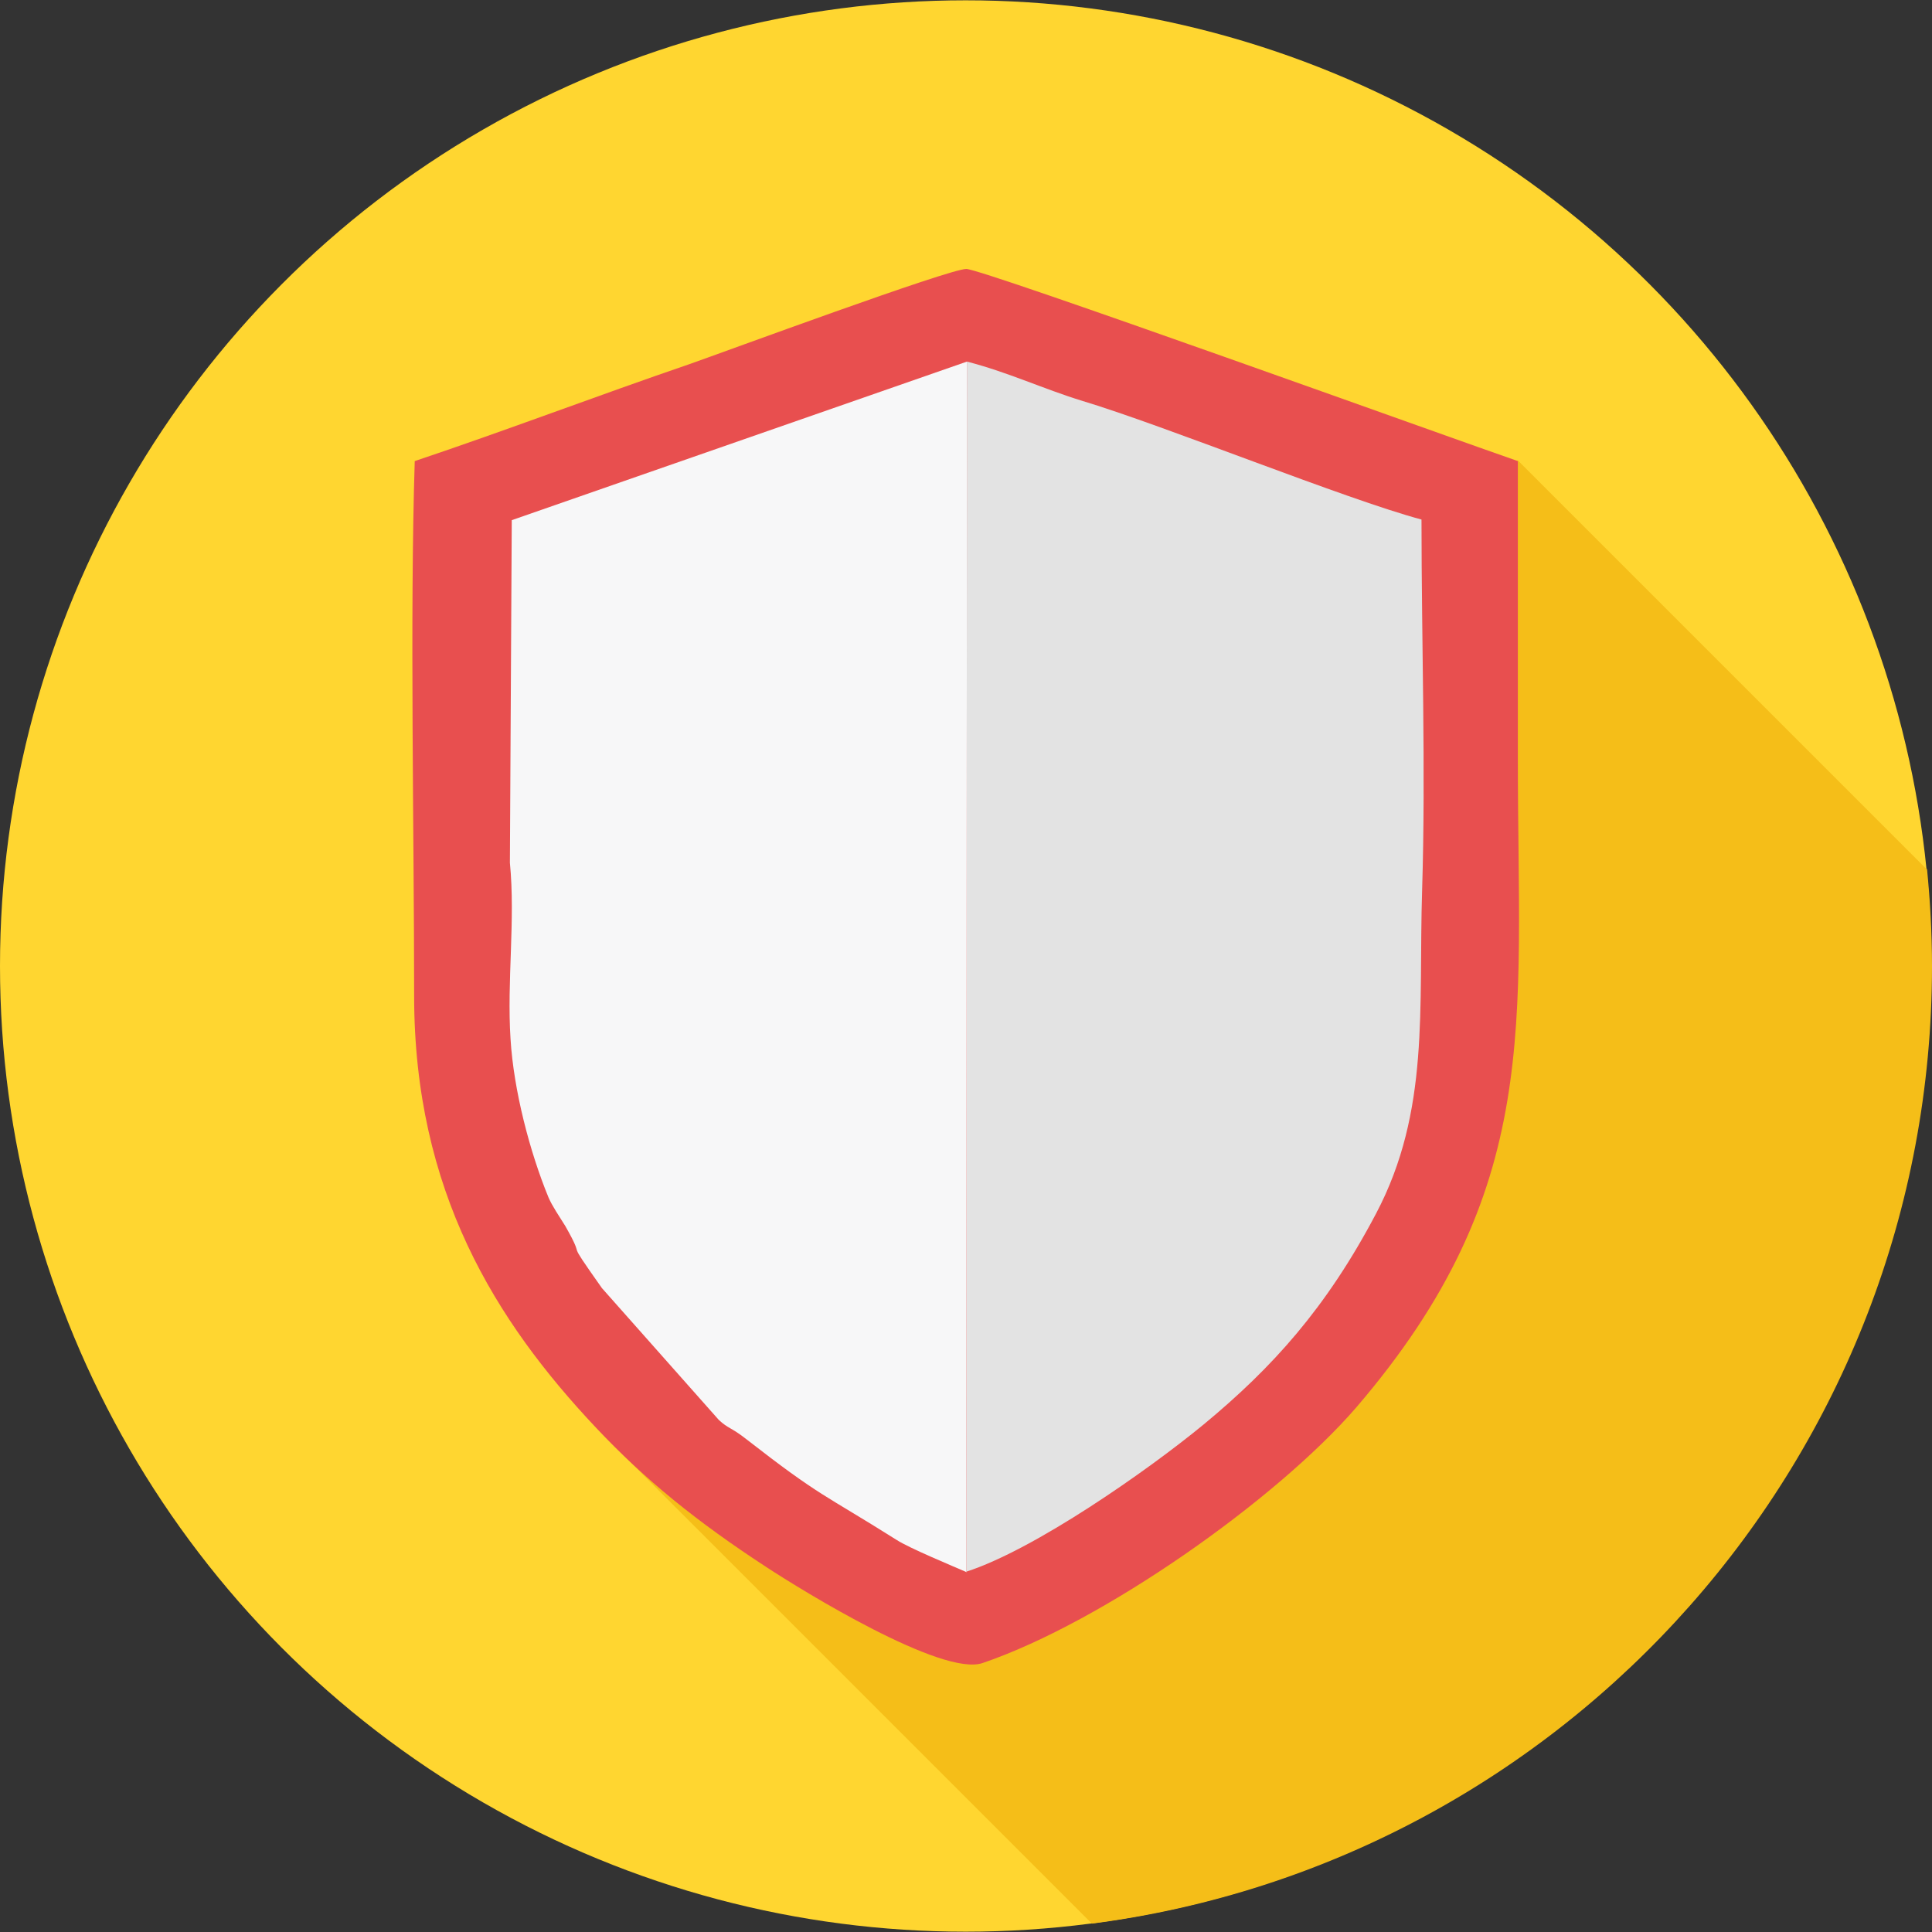
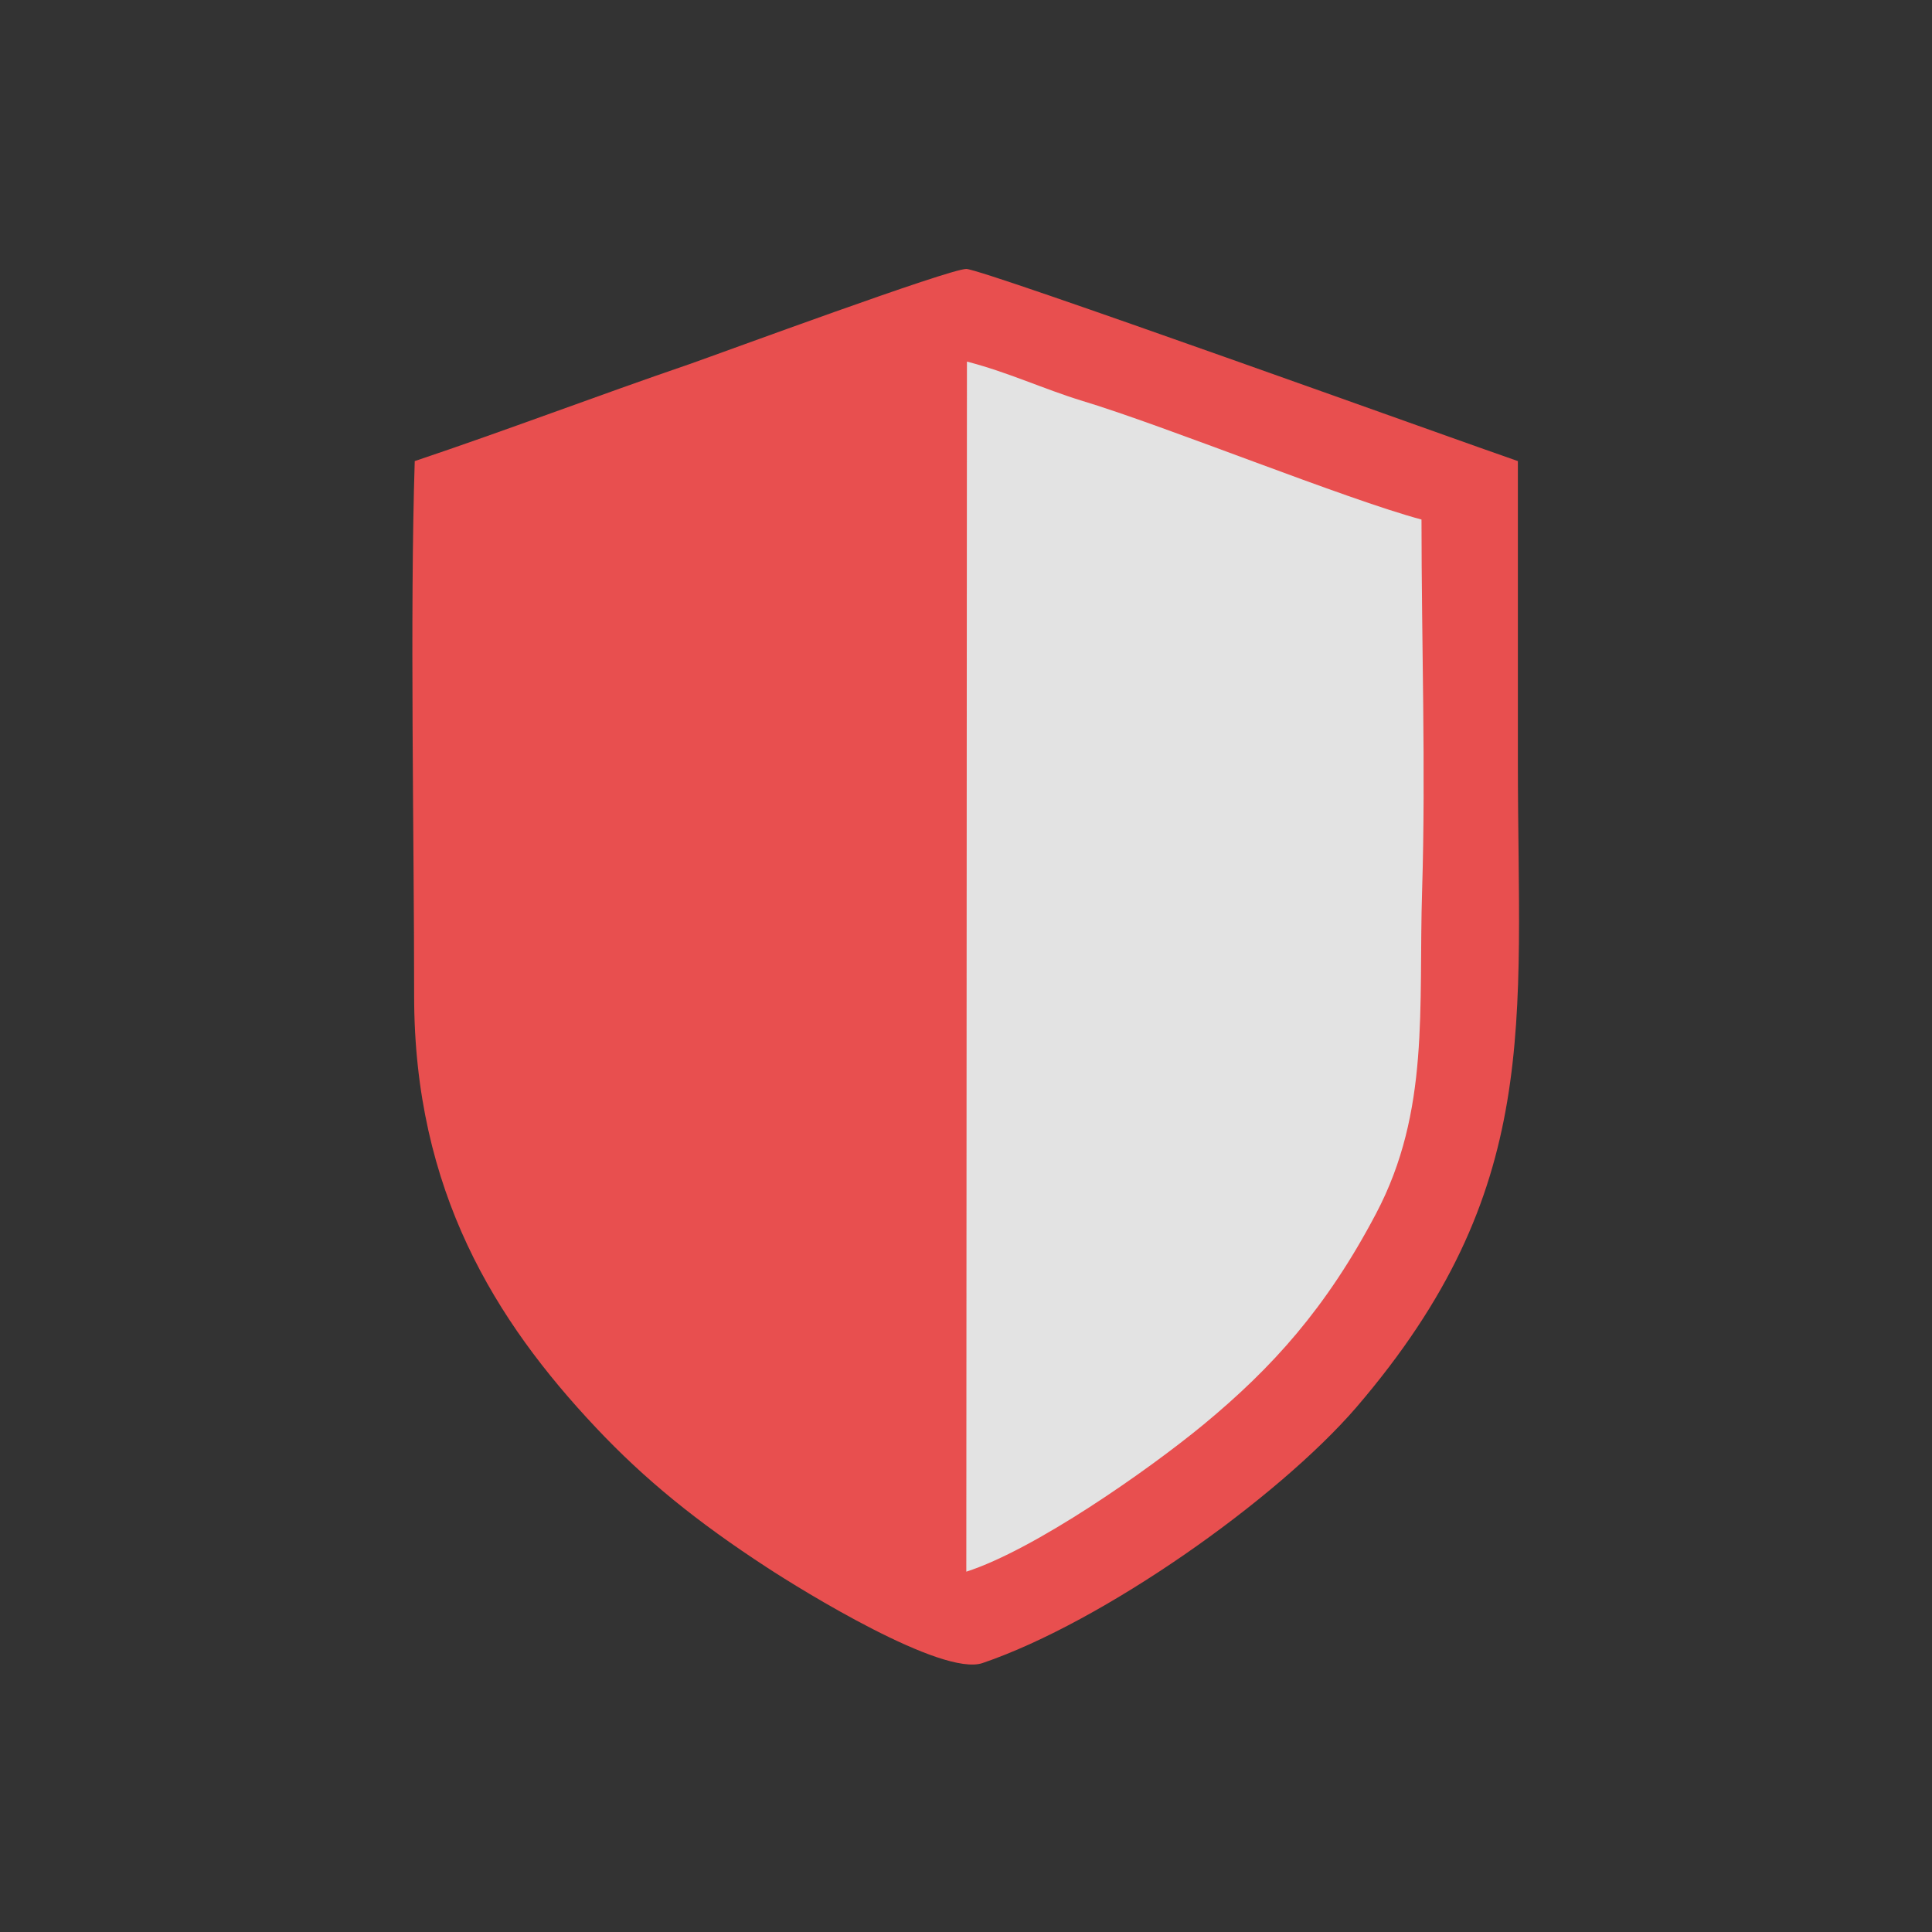
<svg xmlns="http://www.w3.org/2000/svg" version="1.1" id="Layer_1" x="0px" y="0px" viewBox="0 0 512 512" style="enable-background:new 0 0 512 512;" xml:space="preserve">
  <rect x="0" y="0" width="512" height="512" fill="#333333" stroke="none" />
-   <circle style="fill:#FFD630;" cx="255.917" cy="256" r="255.917" />
-   <path style="fill:#F5BE18;" d="M510.681,230.295c0.824,8.404,1.319,16.973,1.319,25.707c0,130.019-96.896,237.461-222.63,253.775  L165.449,385.856L402.25,122.029l108.267,108.267L510.681,230.295L510.681,230.295z" />
  <path style="fill:#E84F4F;" d="M109.915,122.029c-1.318,41.362-0.165,98.709-0.165,141.883c0,51.744,21.587,86.185,48.119,114.363  c13.018,13.843,26.861,25.048,45.317,37.078c9.558,6.262,46.471,29.003,57.182,25.378c31.969-10.876,77.945-43.34,99.038-67.729  c49.602-57.841,42.845-101.51,42.845-171.051v-79.758c-15.82-5.438-141.883-50.92-146.168-50.92  c-4.614,0-63.938,21.916-73.331,25.213c-24.553,8.404-48.284,17.468-72.837,25.707L109.915,122.029L109.915,122.029z" />
  <path style="fill:#E3E3E3;" d="M256.083,416.507c17.962-5.768,47.953-26.695,62.95-39.055  c18.127-14.996,32.464-30.816,45.647-55.863c14.337-27.19,11.206-54.38,12.195-85.691c0.989-31.969-0.165-65.916-0.165-98.214  c-20.269-5.438-68.058-24.883-89.975-31.474c-10.217-3.131-19.61-7.581-30.486-10.381L256.083,416.507z" />
-   <path style="fill:#F7F7F8;" d="M256.083,416.507l0.165-320.679l-120.625,42.021l-0.494,90.799c1.483,15.16-0.824,31.31,0.165,46.636  c0.824,13.677,5.108,29.991,10.052,42.021c0.989,2.307,2.802,4.944,4.45,7.581c6.097,10.712-0.989,1.319,9.723,16.479l30.98,34.935  c2.472,2.307,3.296,1.977,7.086,4.944c20.104,15.655,20.434,14.502,40.044,26.861c3.296,2.142,14.831,6.921,18.621,8.569  L256.083,416.507z" />
  <g>
</g>
  <g>
</g>
  <g>
</g>
  <g>
</g>
  <g>
</g>
  <g>
</g>
  <g>
</g>
  <g>
</g>
  <g>
</g>
  <g>
</g>
  <g>
</g>
  <g>
</g>
  <g>
</g>
  <g>
</g>
  <g>
</g>
</svg>